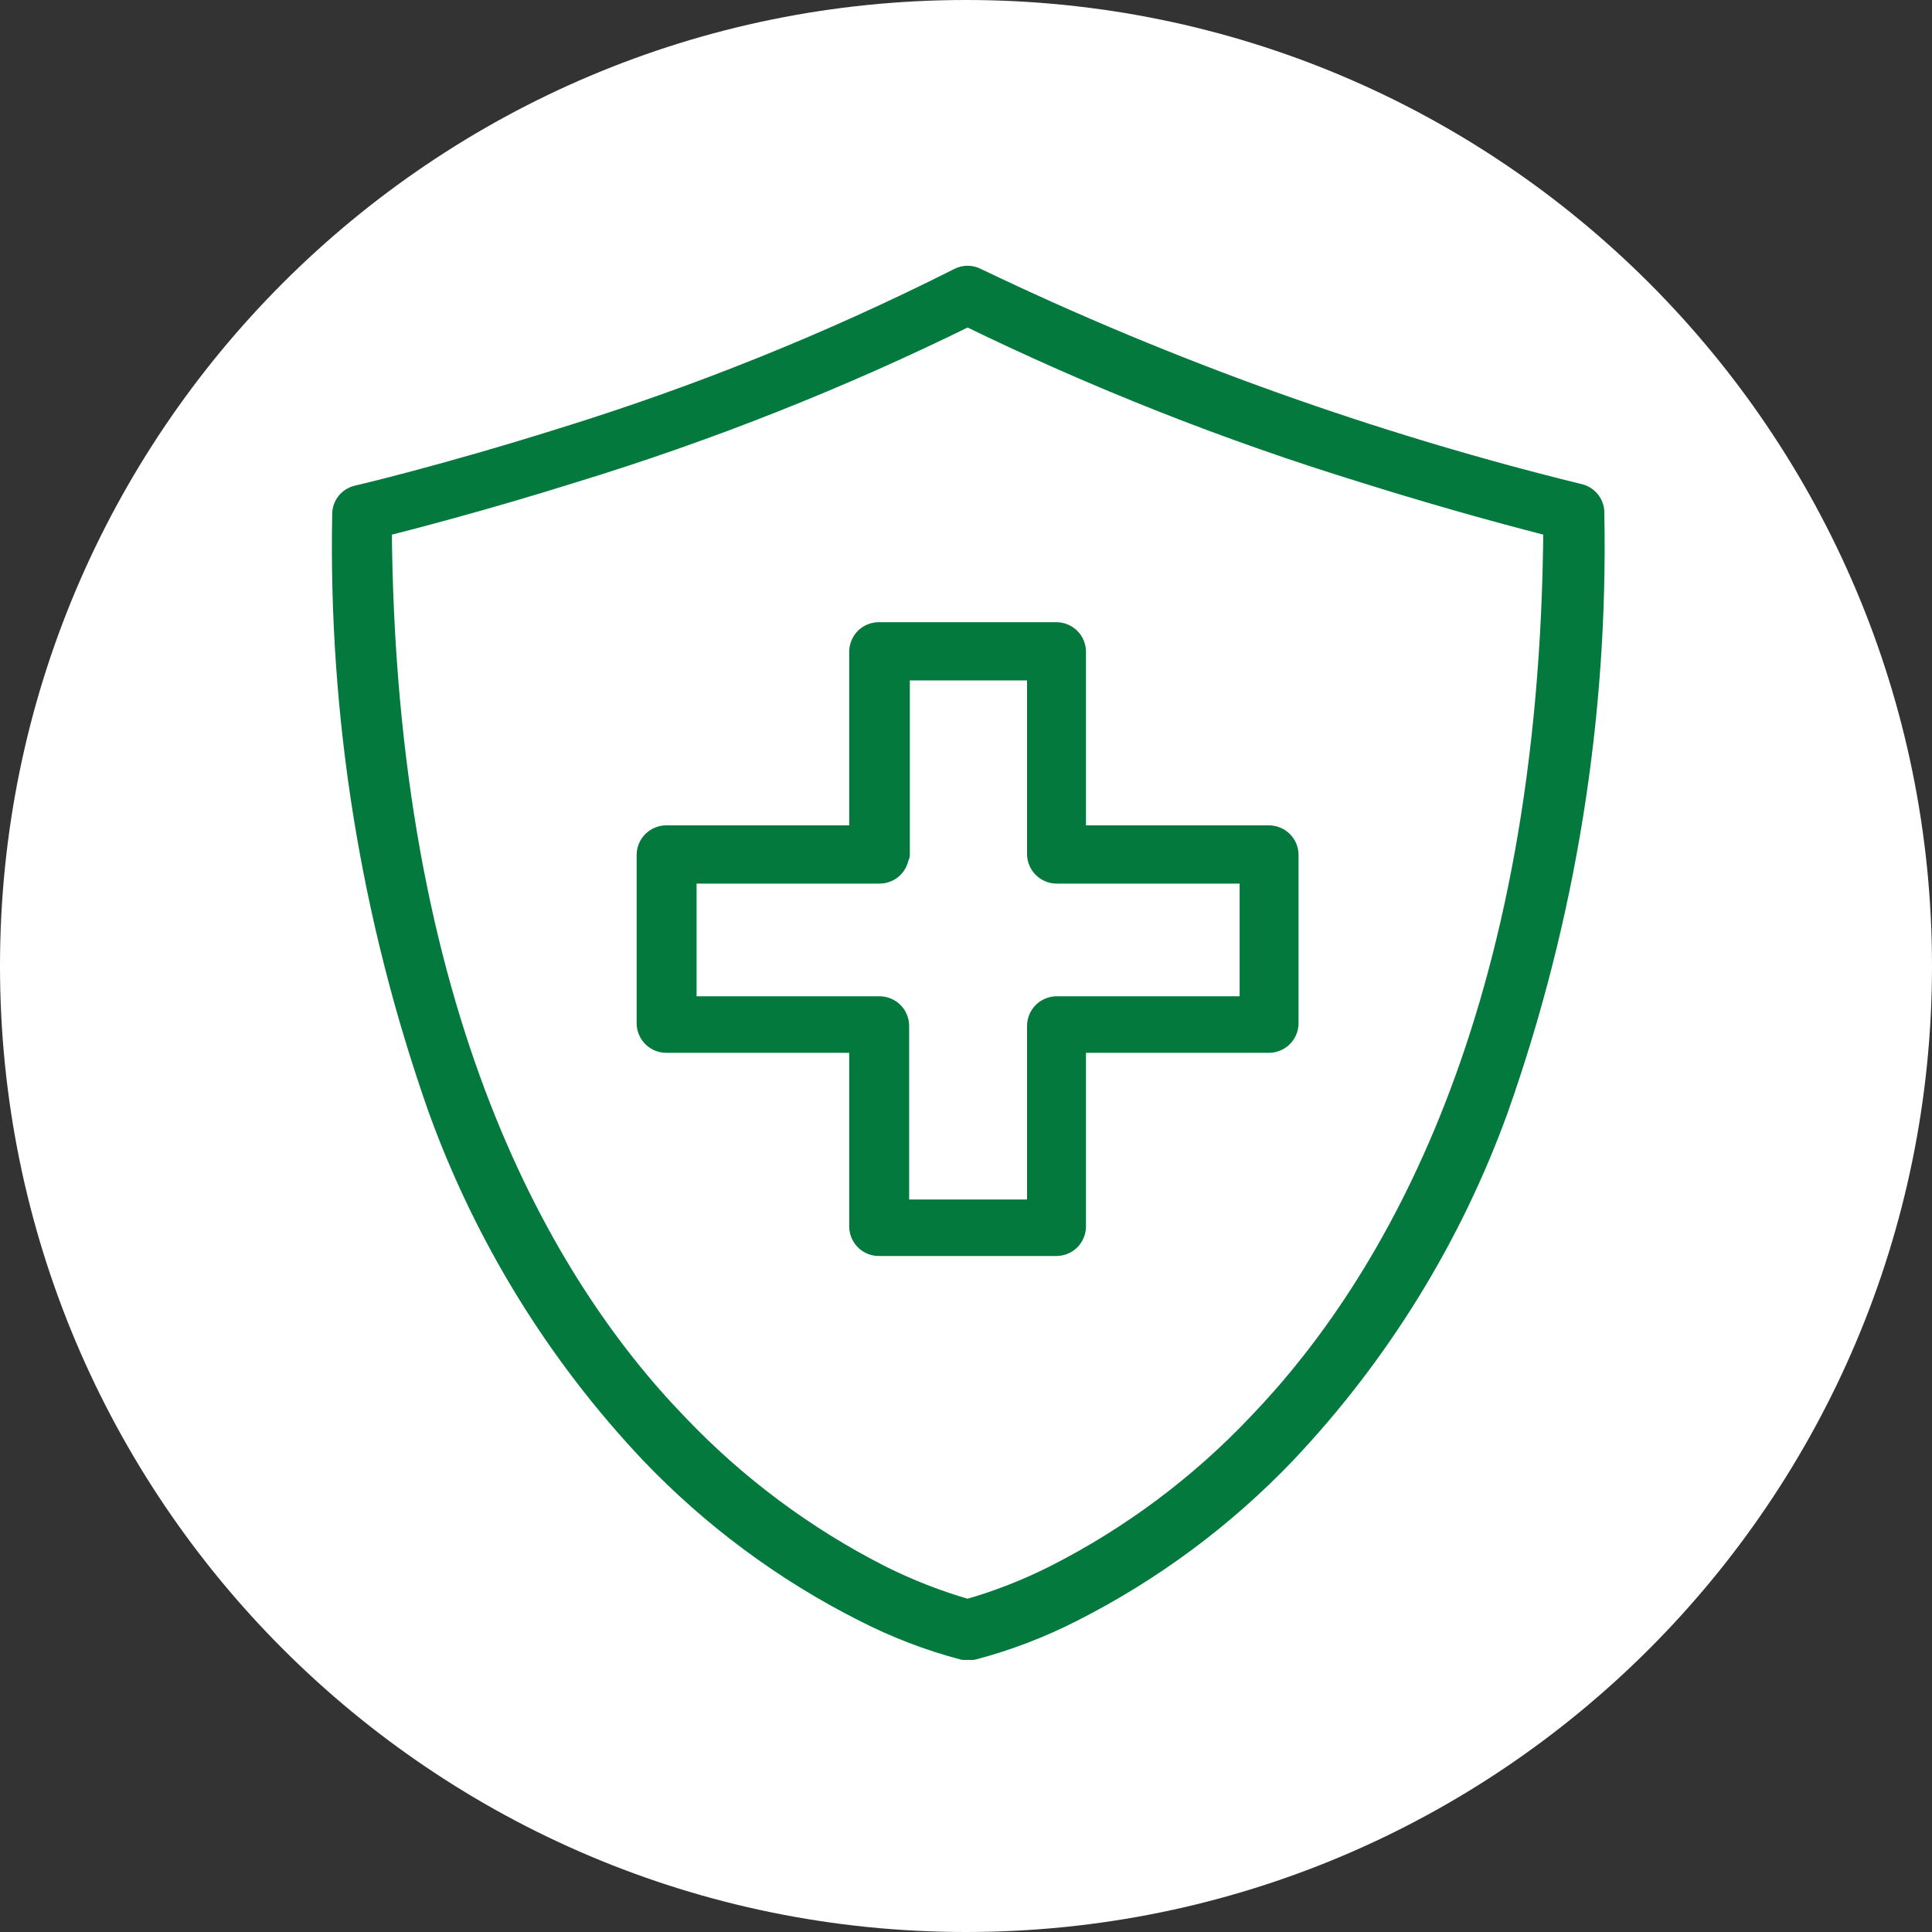
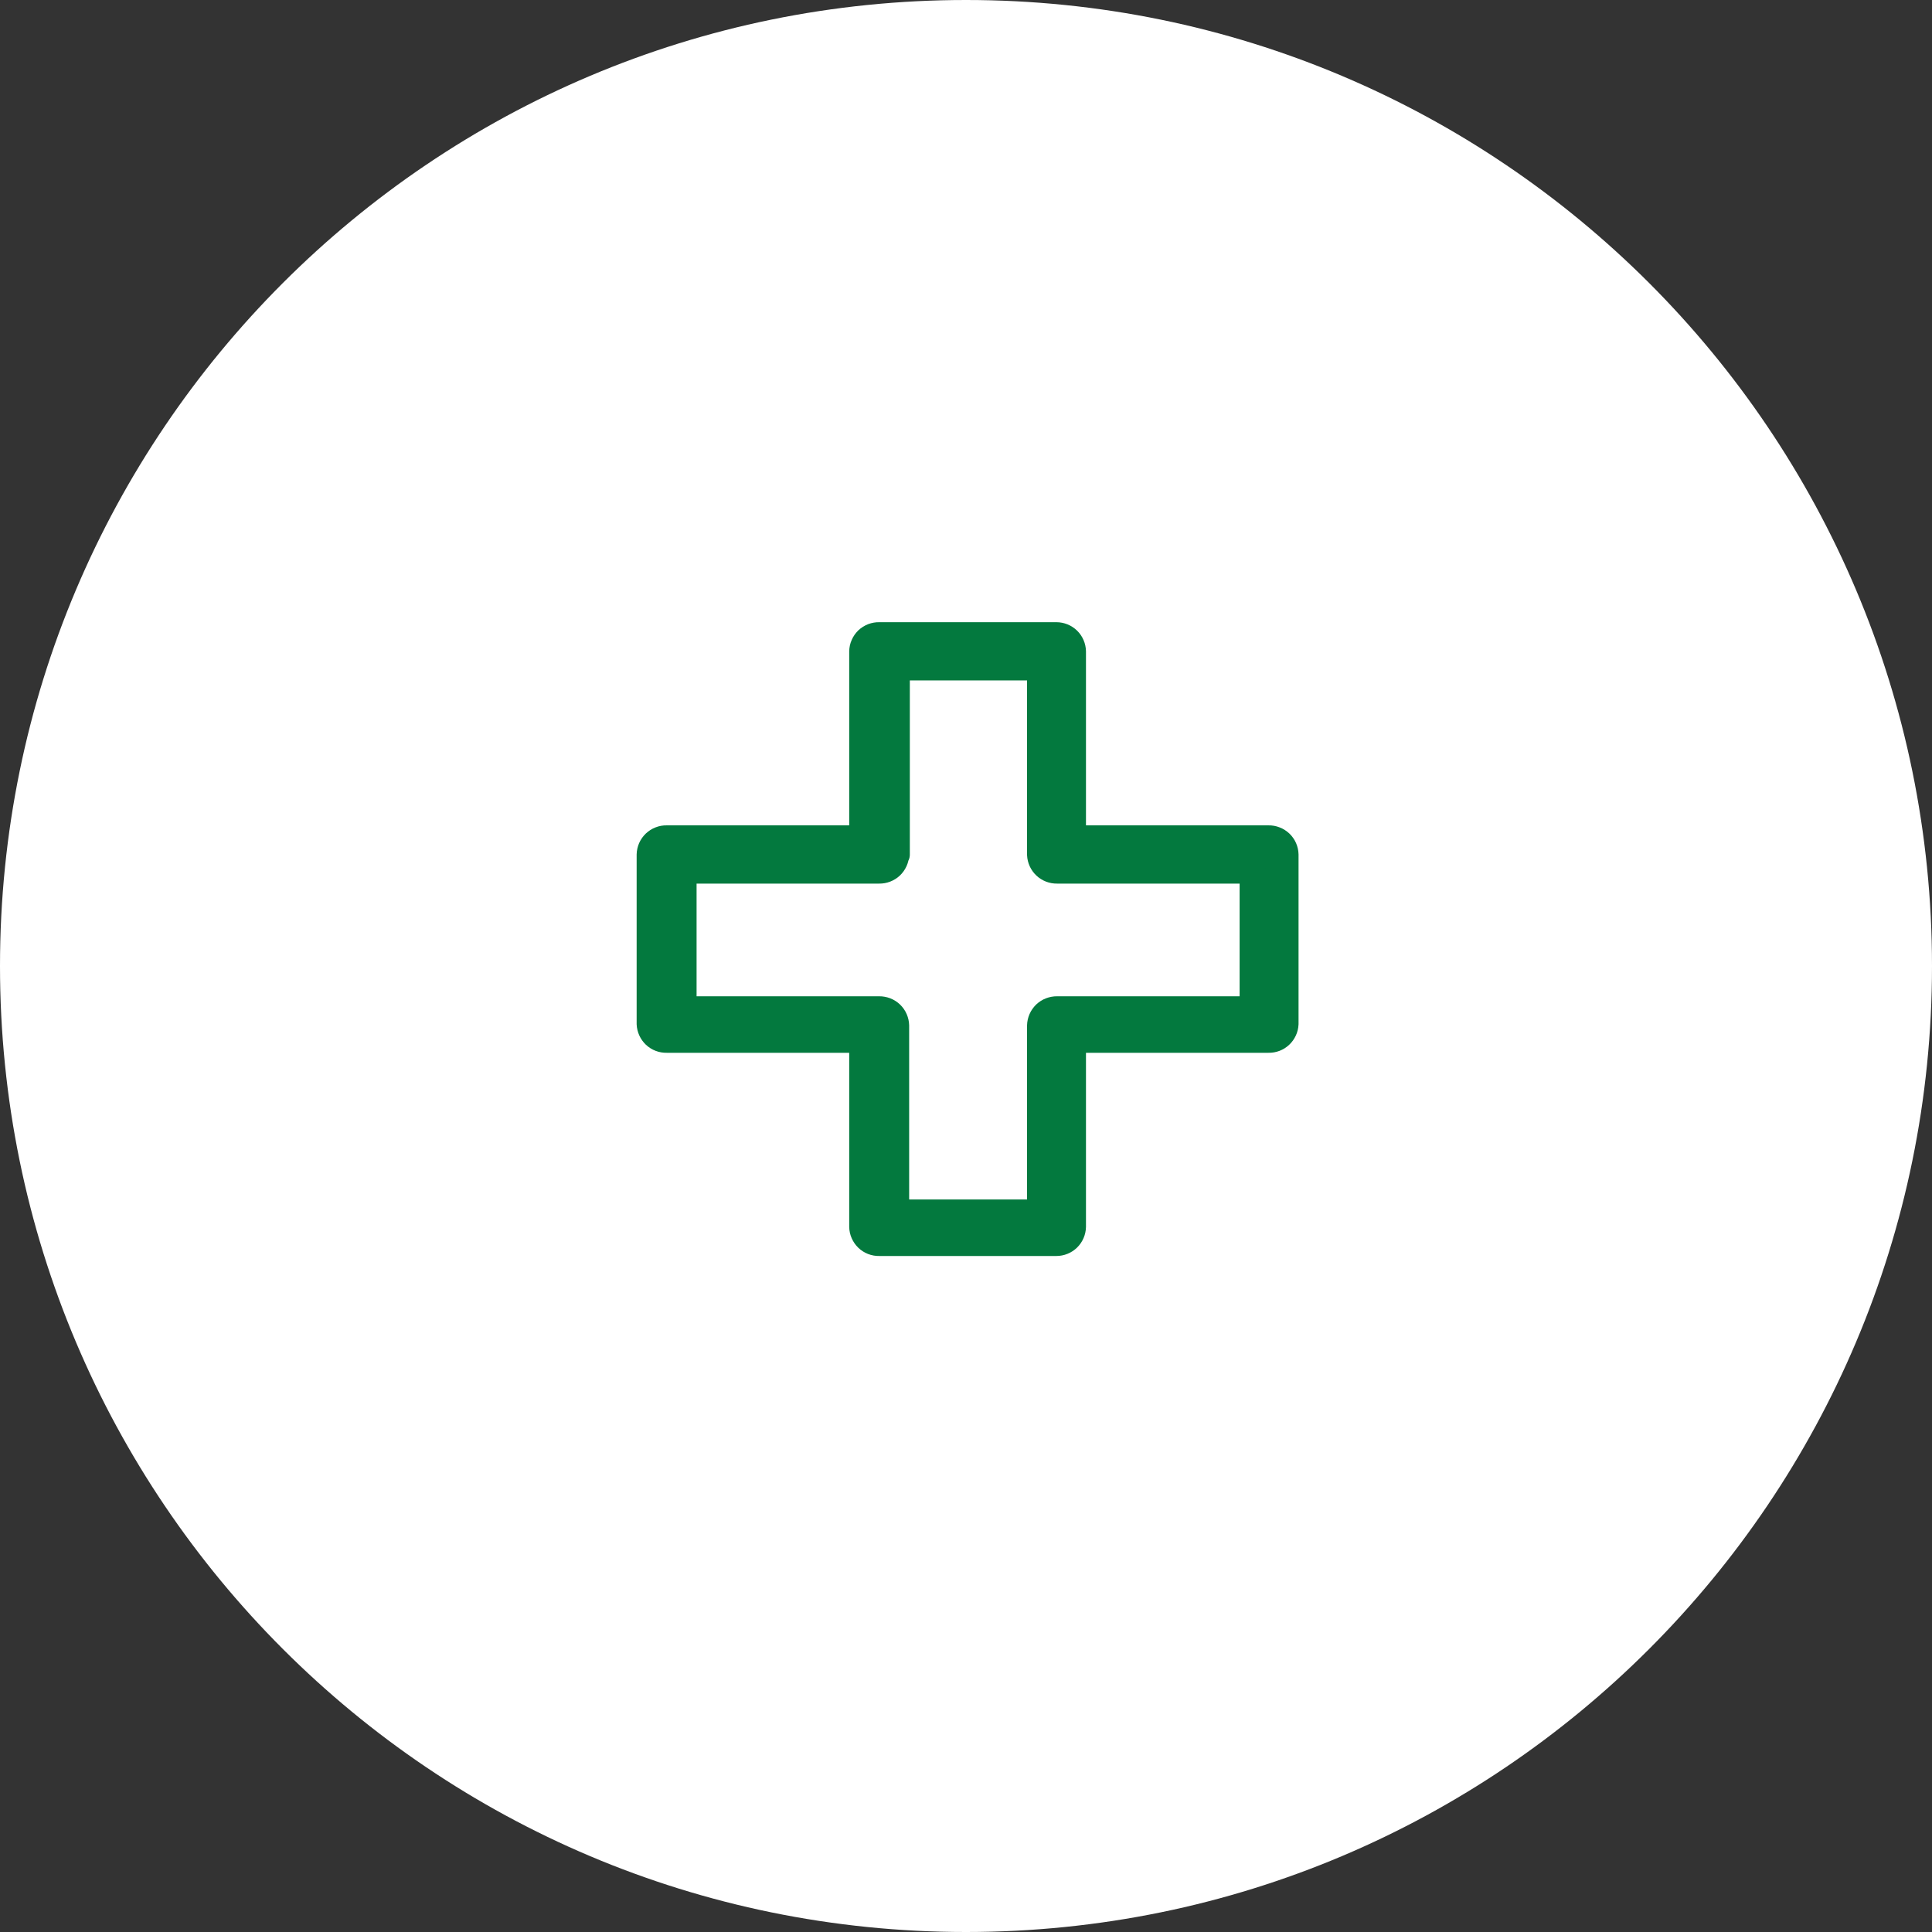
<svg xmlns="http://www.w3.org/2000/svg" width="40" height="40" viewBox="0 0 40 40" fill="none">
  <rect x="0" y="0" width="40" height="40" fill="#333333" stroke="none" />
  <path d="M20 40C31.046 40 40 31.046 40 20C40 8.954 31.046 0 20 0C8.954 0 0 8.954 0 20C0 31.046 8.954 40 20 40Z" fill="white" />
  <path d="M17.851 13.488V17.357H13.802C13.756 17.356 13.711 17.364 13.669 17.381C13.627 17.397 13.589 17.422 13.556 17.453C13.523 17.485 13.497 17.522 13.479 17.563C13.461 17.605 13.451 17.649 13.45 17.695V21.198C13.454 21.288 13.493 21.373 13.558 21.435C13.624 21.497 13.711 21.53 13.802 21.528H17.851V25.398C17.852 25.443 17.861 25.487 17.88 25.529C17.898 25.57 17.924 25.608 17.956 25.639C17.989 25.671 18.028 25.695 18.07 25.712C18.112 25.728 18.157 25.736 18.202 25.735H21.871C21.961 25.735 22.047 25.7 22.112 25.637C22.176 25.573 22.213 25.488 22.215 25.398V21.528H26.264C26.354 21.53 26.442 21.497 26.507 21.435C26.573 21.373 26.612 21.288 26.616 21.198V17.695C26.615 17.649 26.605 17.605 26.587 17.563C26.569 17.522 26.543 17.485 26.51 17.453C26.477 17.422 26.439 17.397 26.396 17.381C26.354 17.364 26.309 17.356 26.264 17.357H22.215V13.488C22.213 13.398 22.176 13.312 22.112 13.249C22.047 13.186 21.961 13.151 21.871 13.151H18.202C18.157 13.15 18.112 13.158 18.07 13.174C18.028 13.191 17.989 13.215 17.956 13.246C17.924 13.278 17.898 13.315 17.88 13.357C17.861 13.398 17.852 13.443 17.851 13.488ZM18.568 17.695V13.818H21.533V17.695C21.537 17.785 21.576 17.87 21.642 17.932C21.707 17.993 21.795 18.027 21.885 18.025H25.934V20.896H21.885C21.84 20.895 21.795 20.904 21.753 20.92C21.71 20.936 21.672 20.961 21.639 20.992C21.607 21.024 21.58 21.061 21.562 21.103C21.544 21.144 21.534 21.189 21.533 21.234V25.103H18.554V21.234C18.553 21.189 18.543 21.144 18.525 21.103C18.507 21.061 18.481 21.024 18.448 20.992C18.415 20.961 18.377 20.936 18.335 20.92C18.293 20.904 18.247 20.895 18.202 20.896H14.153V18.025H18.202C18.293 18.027 18.38 17.993 18.446 17.932C18.511 17.87 18.55 17.785 18.554 17.695H18.568Z" fill="#03793E" stroke="#03793E" stroke-width="0.538" stroke-linecap="round" stroke-linejoin="round" />
-   <path d="M32.66 10.279C28.364 9.222 24.188 7.726 20.198 5.814C20.148 5.786 20.091 5.771 20.033 5.771C19.975 5.771 19.918 5.786 19.868 5.814C17.223 7.148 14.471 8.257 11.641 9.131C9.222 9.892 7.427 10.315 7.413 10.315C7.337 10.332 7.27 10.373 7.222 10.433C7.173 10.493 7.147 10.568 7.147 10.645C7.066 14.828 7.738 18.99 9.128 22.935C10.085 25.582 11.575 28.004 13.507 30.049C14.78 31.382 16.27 32.487 17.915 33.316C18.565 33.649 19.248 33.912 19.954 34.098H20.133C20.841 33.911 21.527 33.649 22.179 33.316C23.821 32.484 25.309 31.38 26.58 30.049C28.514 28.004 30.008 25.582 30.966 22.935C32.357 18.99 33.028 14.828 32.947 10.645C32.954 10.559 32.928 10.474 32.875 10.406C32.822 10.339 32.745 10.293 32.66 10.279ZM26.077 29.525C24.865 30.804 23.442 31.865 21.871 32.663C21.282 32.96 20.667 33.201 20.033 33.38C19.399 33.199 18.784 32.959 18.195 32.663C16.625 31.863 15.202 30.802 13.988 29.525C11.21 26.654 7.901 21.055 7.843 10.861C8.439 10.71 9.954 10.322 11.856 9.726C14.664 8.866 17.399 7.781 20.033 6.482C22.68 7.774 25.423 8.859 28.238 9.726C30.133 10.322 31.634 10.71 32.222 10.861C32.165 21.055 28.863 26.632 26.077 29.525Z" fill="#03793E" stroke="#03793E" stroke-width="0.538" stroke-linecap="round" stroke-linejoin="round" />
</svg>